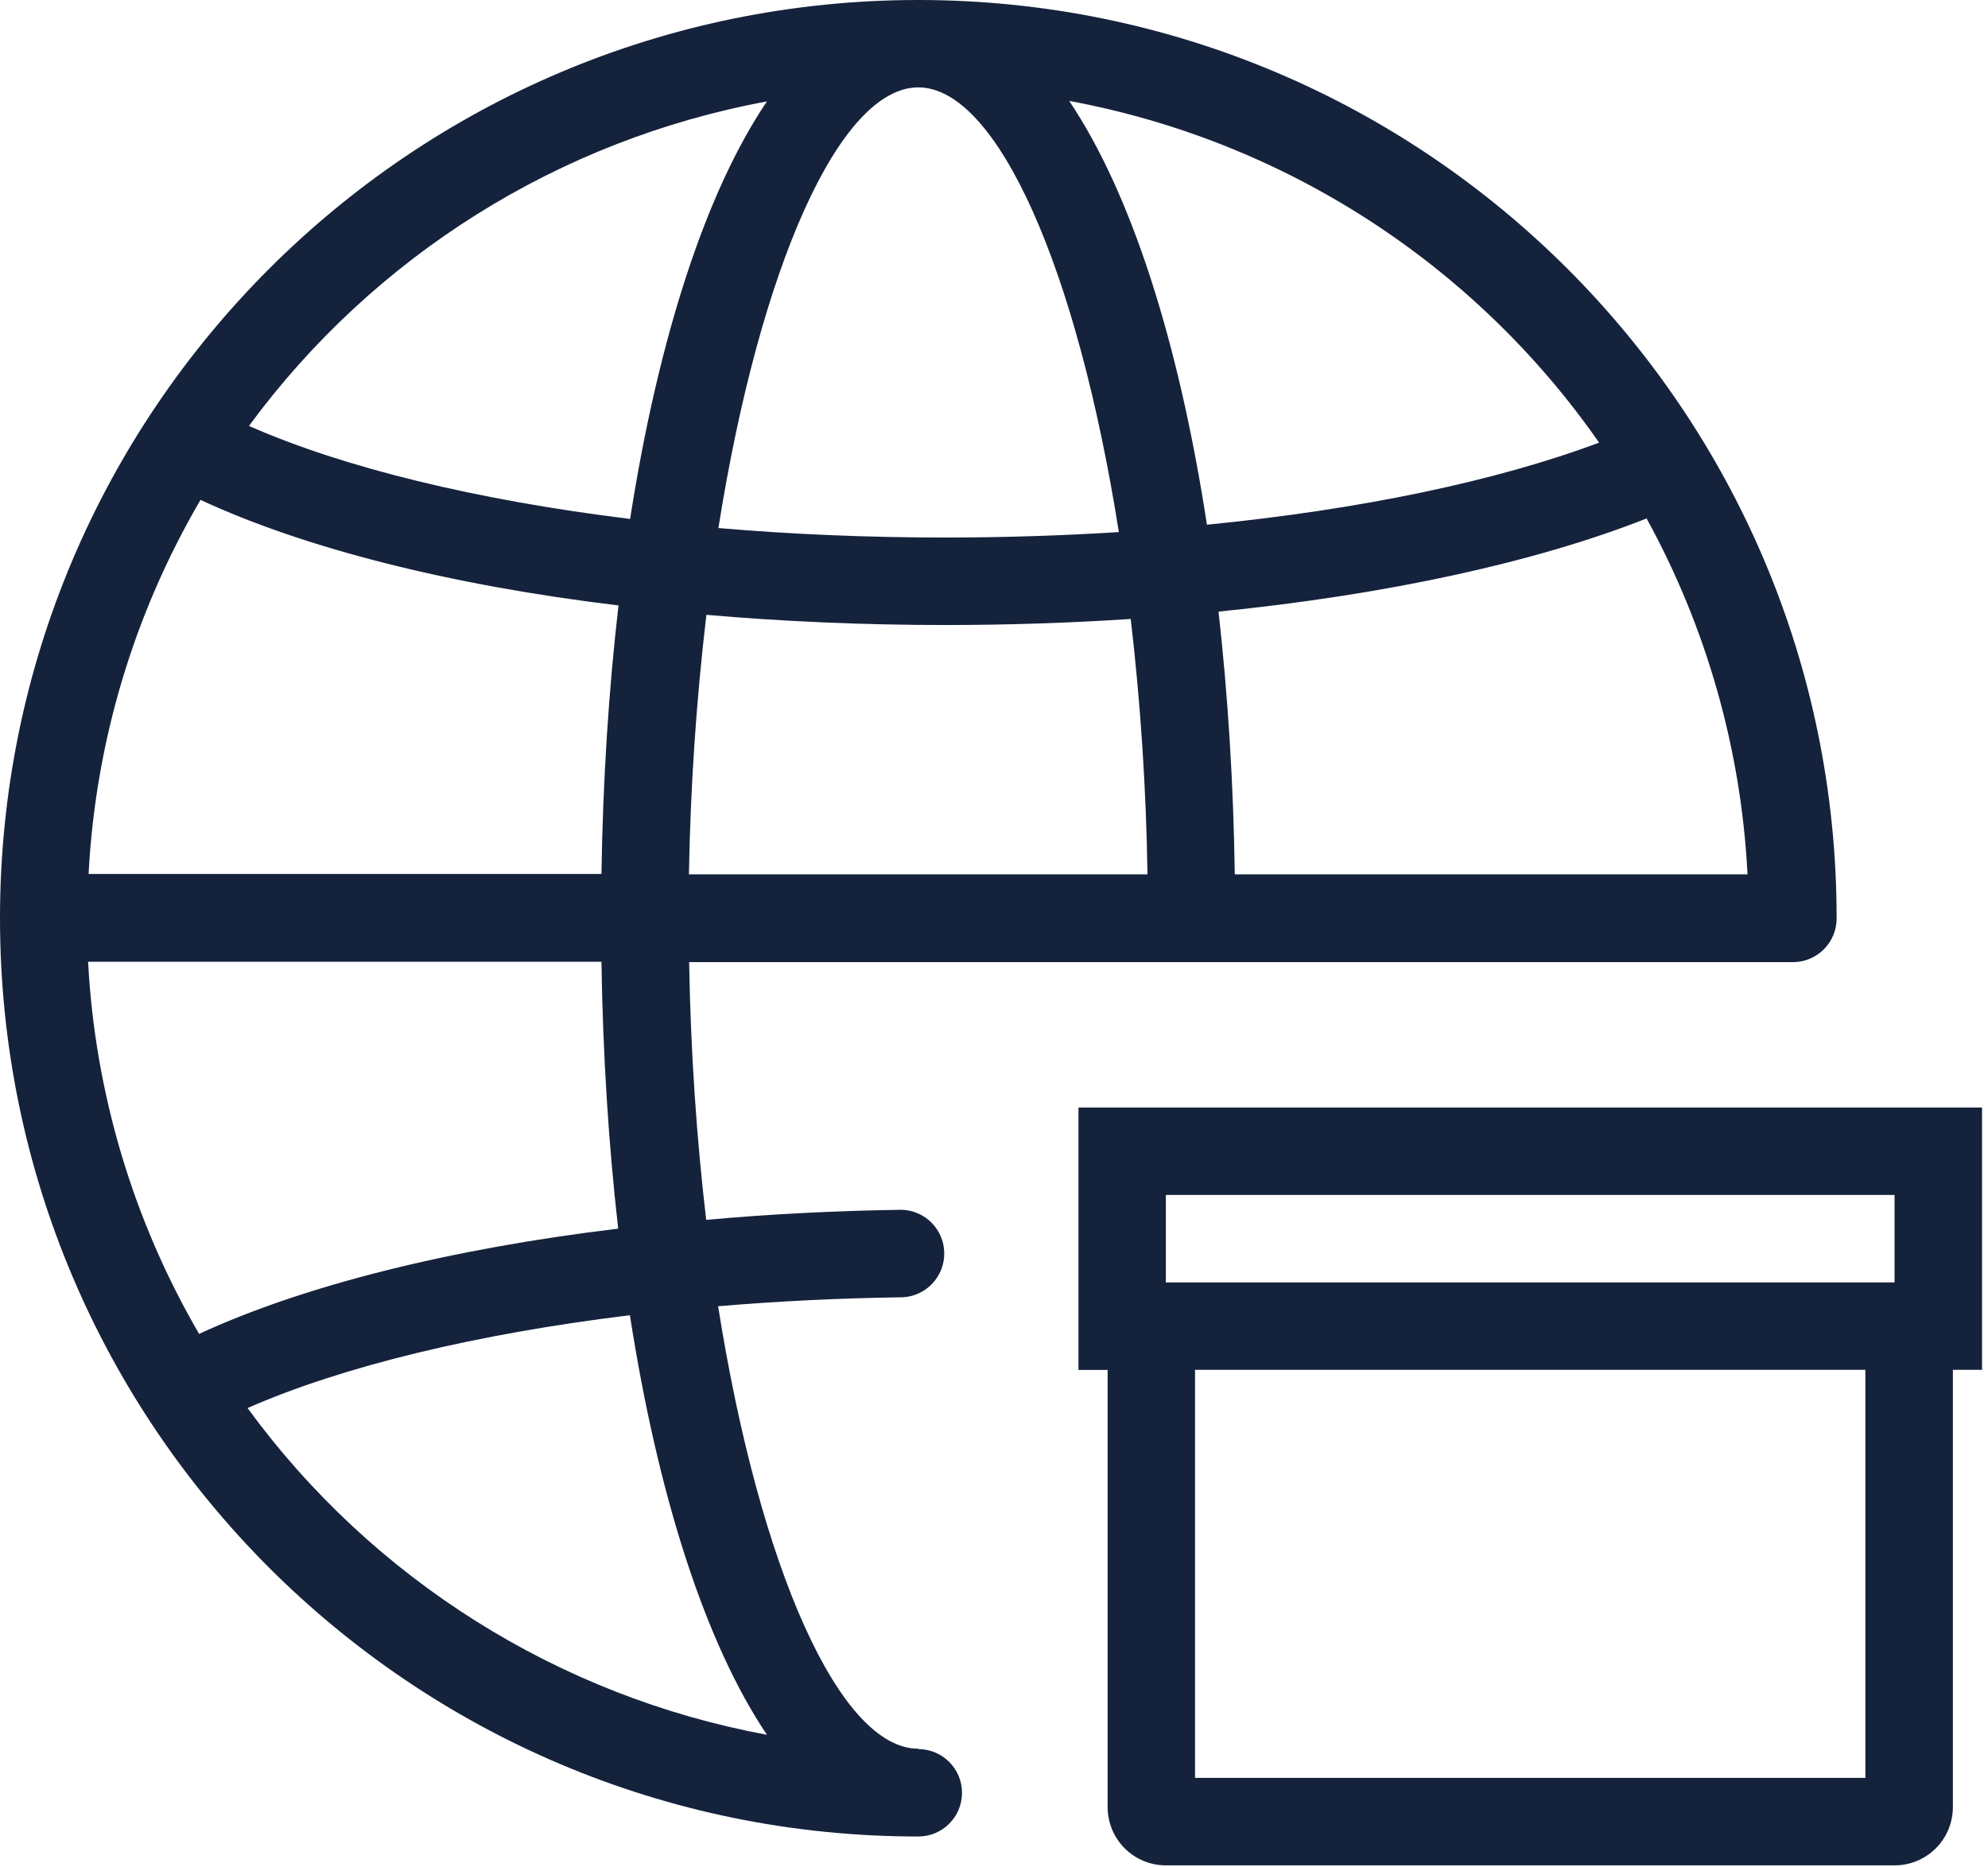
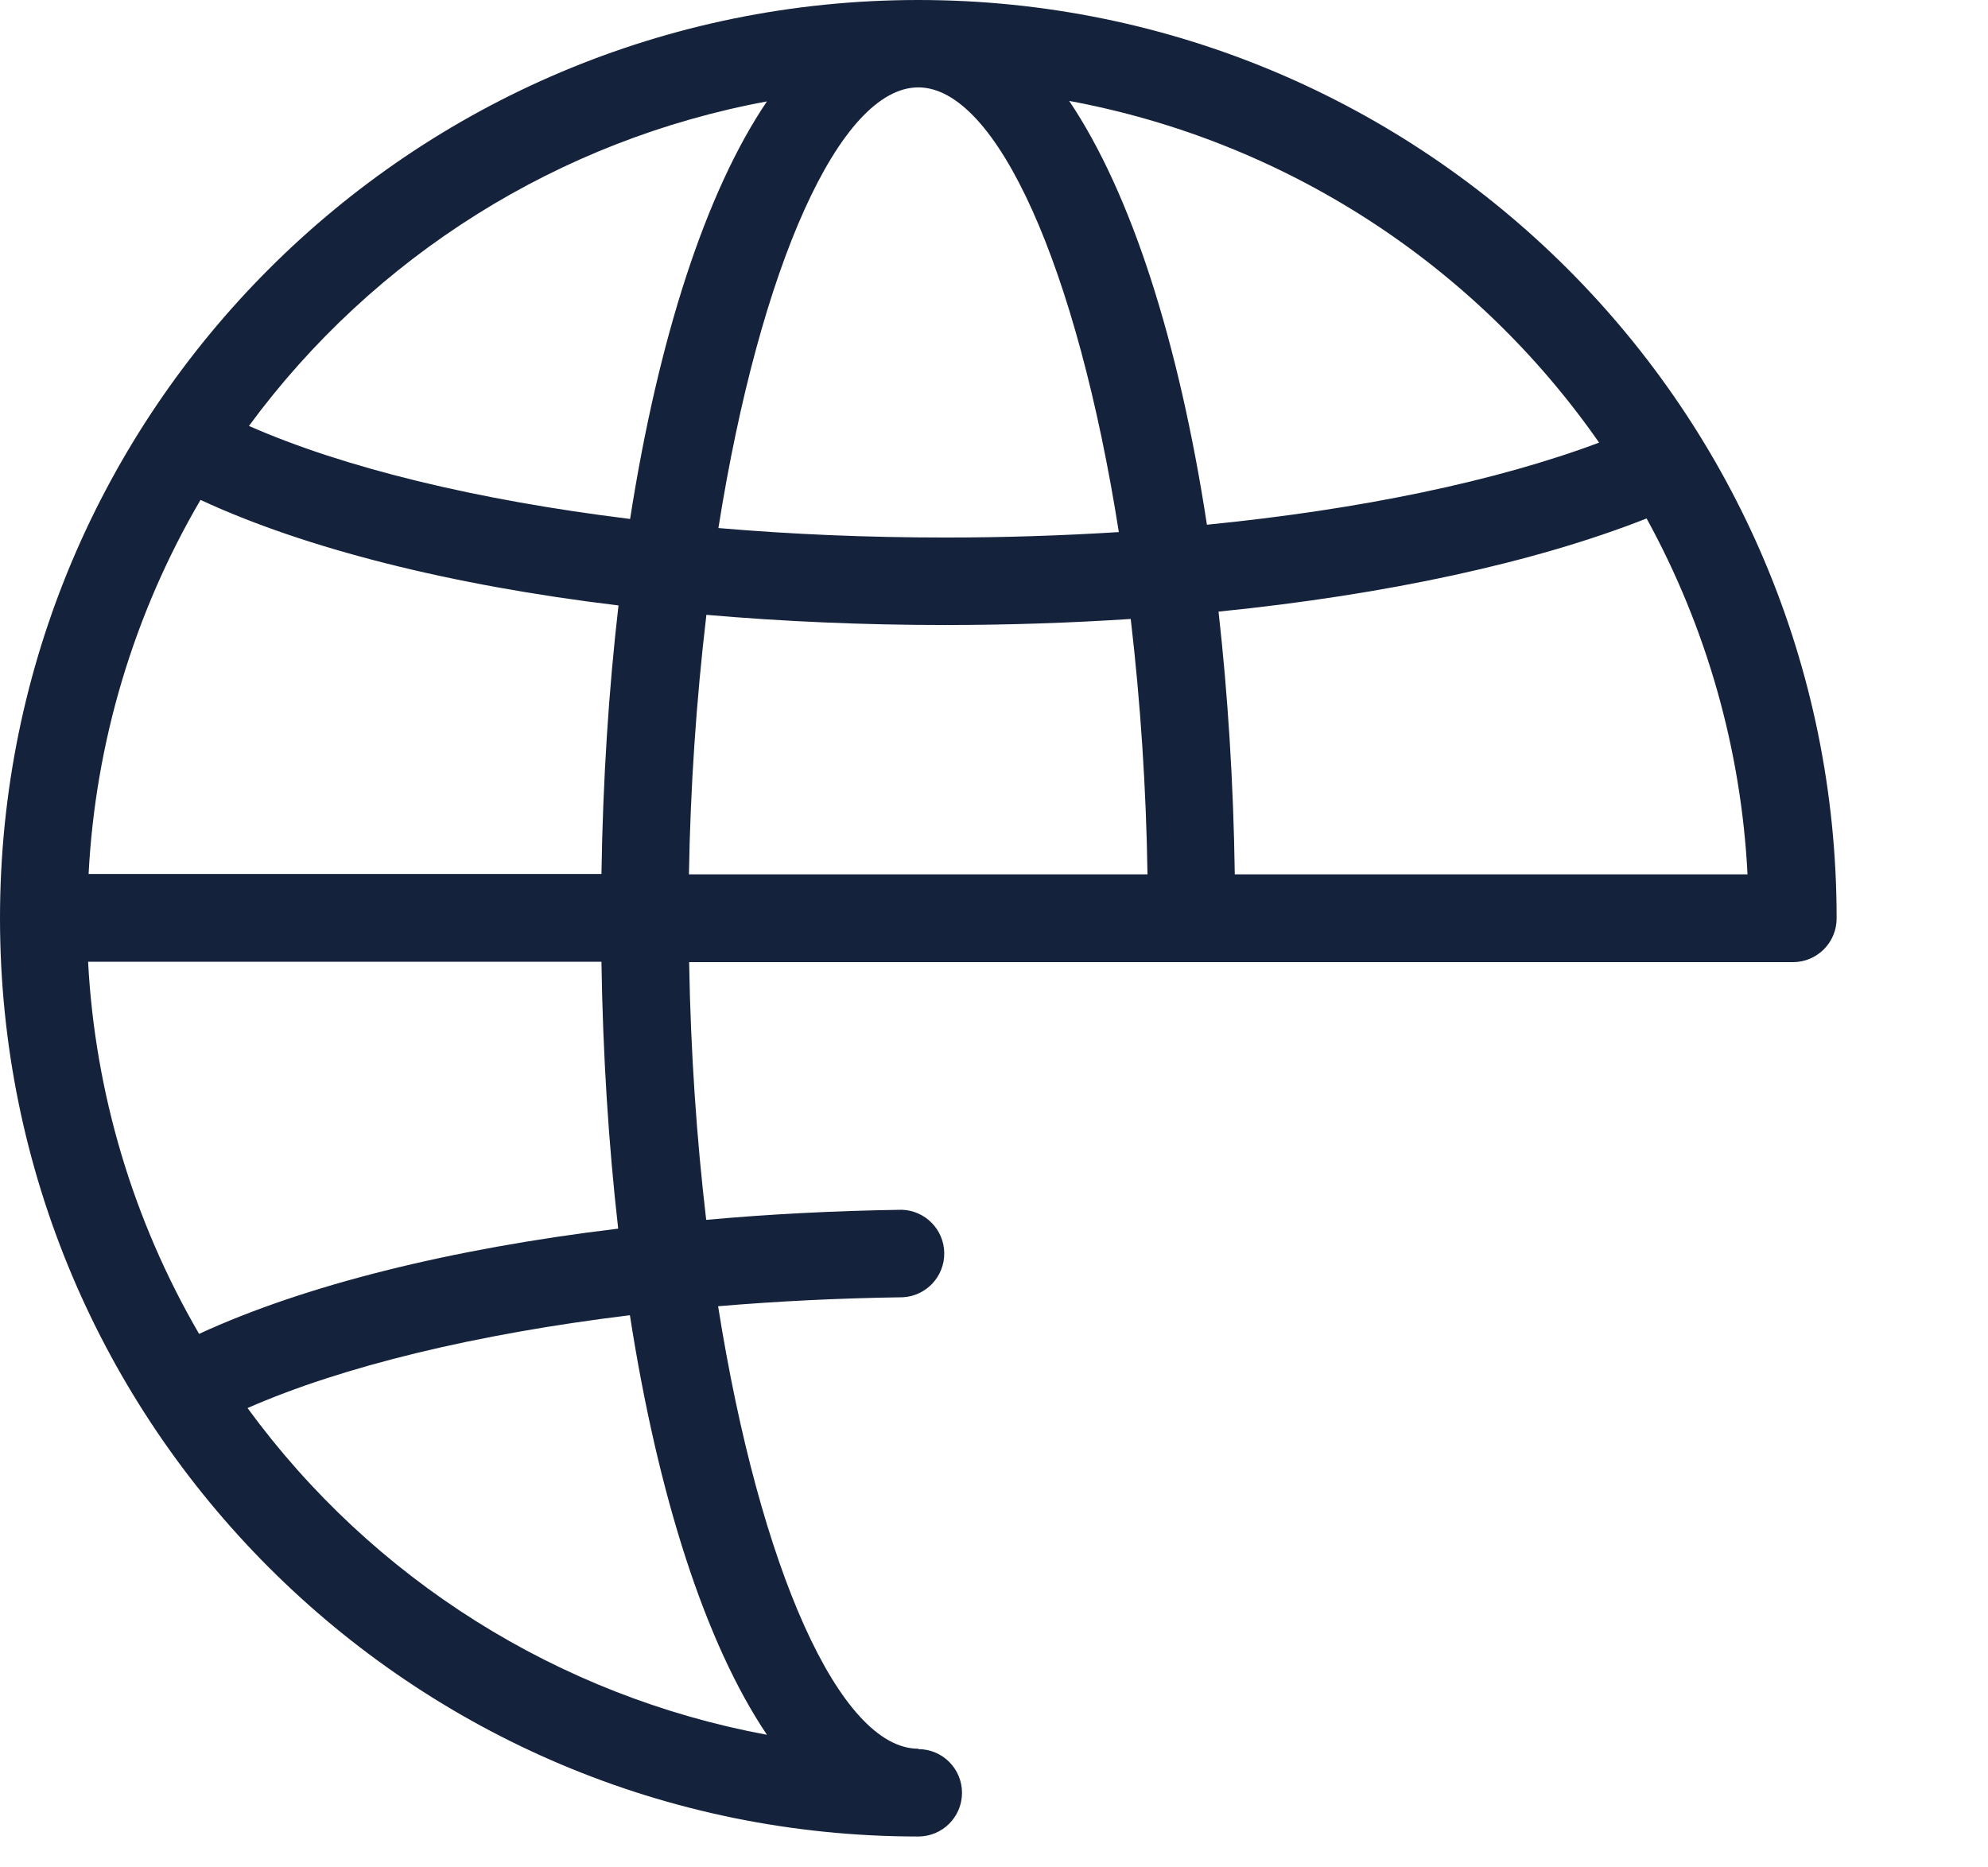
<svg xmlns="http://www.w3.org/2000/svg" width="197px" height="185px" viewBox="0 0 197 185" version="1.1">
  <title>international-fine</title>
  <g id="Page-1" stroke="none" stroke-width="1" fill="none" fill-rule="evenodd">
    <g id="international-fine" fill="#15223C" fill-rule="nonzero">
-       <path d="M91,173.3 C83.23,173.3 75.29,155.5 71.16,129.45 C77.07,128.95 83.16,128.65 89.49,128.56 C91.805,128.421 93.602,126.487 93.57,124.168 C93.538,121.849 91.688,119.965 89.37,119.89 C82.73,119.99 76.24,120.32 69.98,120.89 C69.04,112.89 68.44,104.32 68.29,95.35 L177.63,95.35 C178.789,95.361 179.903,94.907 180.725,94.089 C181.546,93.271 182.005,92.159 182,91 C182,40.742 141.258,0 91,0 C40.742,0 0,40.742 0,91 C0,141.258 40.742,182 91,182 C93.391,182 95.33,180.061 95.33,177.67 C95.33,175.279 93.391,173.34 91,173.34 L91,173.3 Z M61.26,121.76 C44.6,123.76 30.1,127.4 19.73,132.19 C13.184,120.946 9.413,108.303 8.73,95.31 L59.6,95.31 C59.74,104.56 60.31,113.44 61.26,121.76 Z M91,8.66 C98.8,8.66 106.75,26.56 110.87,52.73 C105.29,53.08 99.54,53.27 93.68,53.27 C85.95,53.27 78.4,52.95 71.19,52.33 C75.31,26.38 83.22,8.66 91,8.66 Z M93.68,61.94 C99.94,61.94 106.09,61.73 112.05,61.34 C113.028,69.743 113.582,78.191 113.71,86.65 L68.27,86.65 C68.415,78.053 68.992,69.469 70,60.93 C77.58,61.59 85.53,61.94 93.66,61.94 L93.68,61.94 Z M120.77,60.61 C137.35,58.94 152.09,55.75 163.17,51.38 C169.125,62.23 172.544,74.289 173.17,86.65 L122.36,86.65 C122.23,77.55 121.67,68.81 120.75,60.61 L120.77,60.61 Z M59.62,86.61 L8.78,86.61 C9.457,73.544 13.261,60.831 19.87,49.54 C30.2,54.34 44.66,58 61.29,60 C60.32,68.39 59.74,77.33 59.6,86.65 L59.62,86.61 Z M158.5,43.85 C148.3,47.68 134.8,50.5 119.6,52 C116.83,33.94 112.11,19.16 105.95,10 C127.237,13.945 146.111,26.122 158.48,43.89 L158.5,43.85 Z M76,10.05 C69.91,19.05 65.22,33.63 62.44,51.43 C47.25,49.56 34.08,46.36 24.67,42.21 C37.066,25.351 55.422,13.85 76,10.05 Z M24.53,139.54 C33.96,135.4 47.18,132.2 62.42,130.34 C65.2,148.23 69.9,162.86 76,171.92 C55.339,168.092 36.925,156.507 24.53,139.54 L24.53,139.54 Z" id="Shape" />
-       <path d="M196.41,109.76 L106.87,109.76 L106.87,135.76 L109.76,135.76 L109.76,179.09 C109.76,180.62 110.368,182.088 111.45,183.17 C112.532,184.252 114,184.86 115.53,184.86 L187.74,184.86 C189.272,184.863 190.742,184.256 191.826,183.174 C192.911,182.091 193.52,180.622 193.52,179.09 L193.52,135.75 L196.41,135.75 L196.41,109.76 Z M115.53,118.42 L187.74,118.42 L187.74,127.09 L115.53,127.09 L115.53,118.42 Z M184.85,176.19 L118.42,176.19 L118.42,135.75 L184.85,135.75 L184.85,176.19 Z" id="Shape" />
+       <path d="M91,173.3 C83.23,173.3 75.29,155.5 71.16,129.45 C77.07,128.95 83.16,128.65 89.49,128.56 C91.805,128.421 93.602,126.487 93.57,124.168 C93.538,121.849 91.688,119.965 89.37,119.89 C82.73,119.99 76.24,120.32 69.98,120.89 C69.04,112.89 68.44,104.32 68.29,95.35 L177.63,95.35 C178.789,95.361 179.903,94.907 180.725,94.089 C181.546,93.271 182.005,92.159 182,91 C182,40.742 141.258,0 91,0 C40.742,0 0,40.742 0,91 C0,141.258 40.742,182 91,182 C93.391,182 95.33,180.061 95.33,177.67 C95.33,175.279 93.391,173.34 91,173.34 L91,173.3 Z M61.26,121.76 C44.6,123.76 30.1,127.4 19.73,132.19 C13.184,120.946 9.413,108.303 8.73,95.31 L59.6,95.31 C59.74,104.56 60.31,113.44 61.26,121.76 Z M91,8.66 C98.8,8.66 106.75,26.56 110.87,52.73 C105.29,53.08 99.54,53.27 93.68,53.27 C85.95,53.27 78.4,52.95 71.19,52.33 C75.31,26.38 83.22,8.66 91,8.66 Z M93.68,61.94 C99.94,61.94 106.09,61.73 112.05,61.34 C113.028,69.743 113.582,78.191 113.71,86.65 L68.27,86.65 C68.415,78.053 68.992,69.469 70,60.93 C77.58,61.59 85.53,61.94 93.66,61.94 L93.68,61.94 Z M120.77,60.61 C137.35,58.94 152.09,55.75 163.17,51.38 C169.125,62.23 172.544,74.289 173.17,86.65 L122.36,86.65 C122.23,77.55 121.67,68.81 120.75,60.61 L120.77,60.61 Z M59.62,86.61 L8.78,86.61 C9.457,73.544 13.261,60.831 19.87,49.54 C30.2,54.34 44.66,58 61.29,60 C60.32,68.39 59.74,77.33 59.6,86.65 L59.62,86.61 M158.5,43.85 C148.3,47.68 134.8,50.5 119.6,52 C116.83,33.94 112.11,19.16 105.95,10 C127.237,13.945 146.111,26.122 158.48,43.89 L158.5,43.85 Z M76,10.05 C69.91,19.05 65.22,33.63 62.44,51.43 C47.25,49.56 34.08,46.36 24.67,42.21 C37.066,25.351 55.422,13.85 76,10.05 Z M24.53,139.54 C33.96,135.4 47.18,132.2 62.42,130.34 C65.2,148.23 69.9,162.86 76,171.92 C55.339,168.092 36.925,156.507 24.53,139.54 L24.53,139.54 Z" id="Shape" />
    </g>
  </g>
</svg>